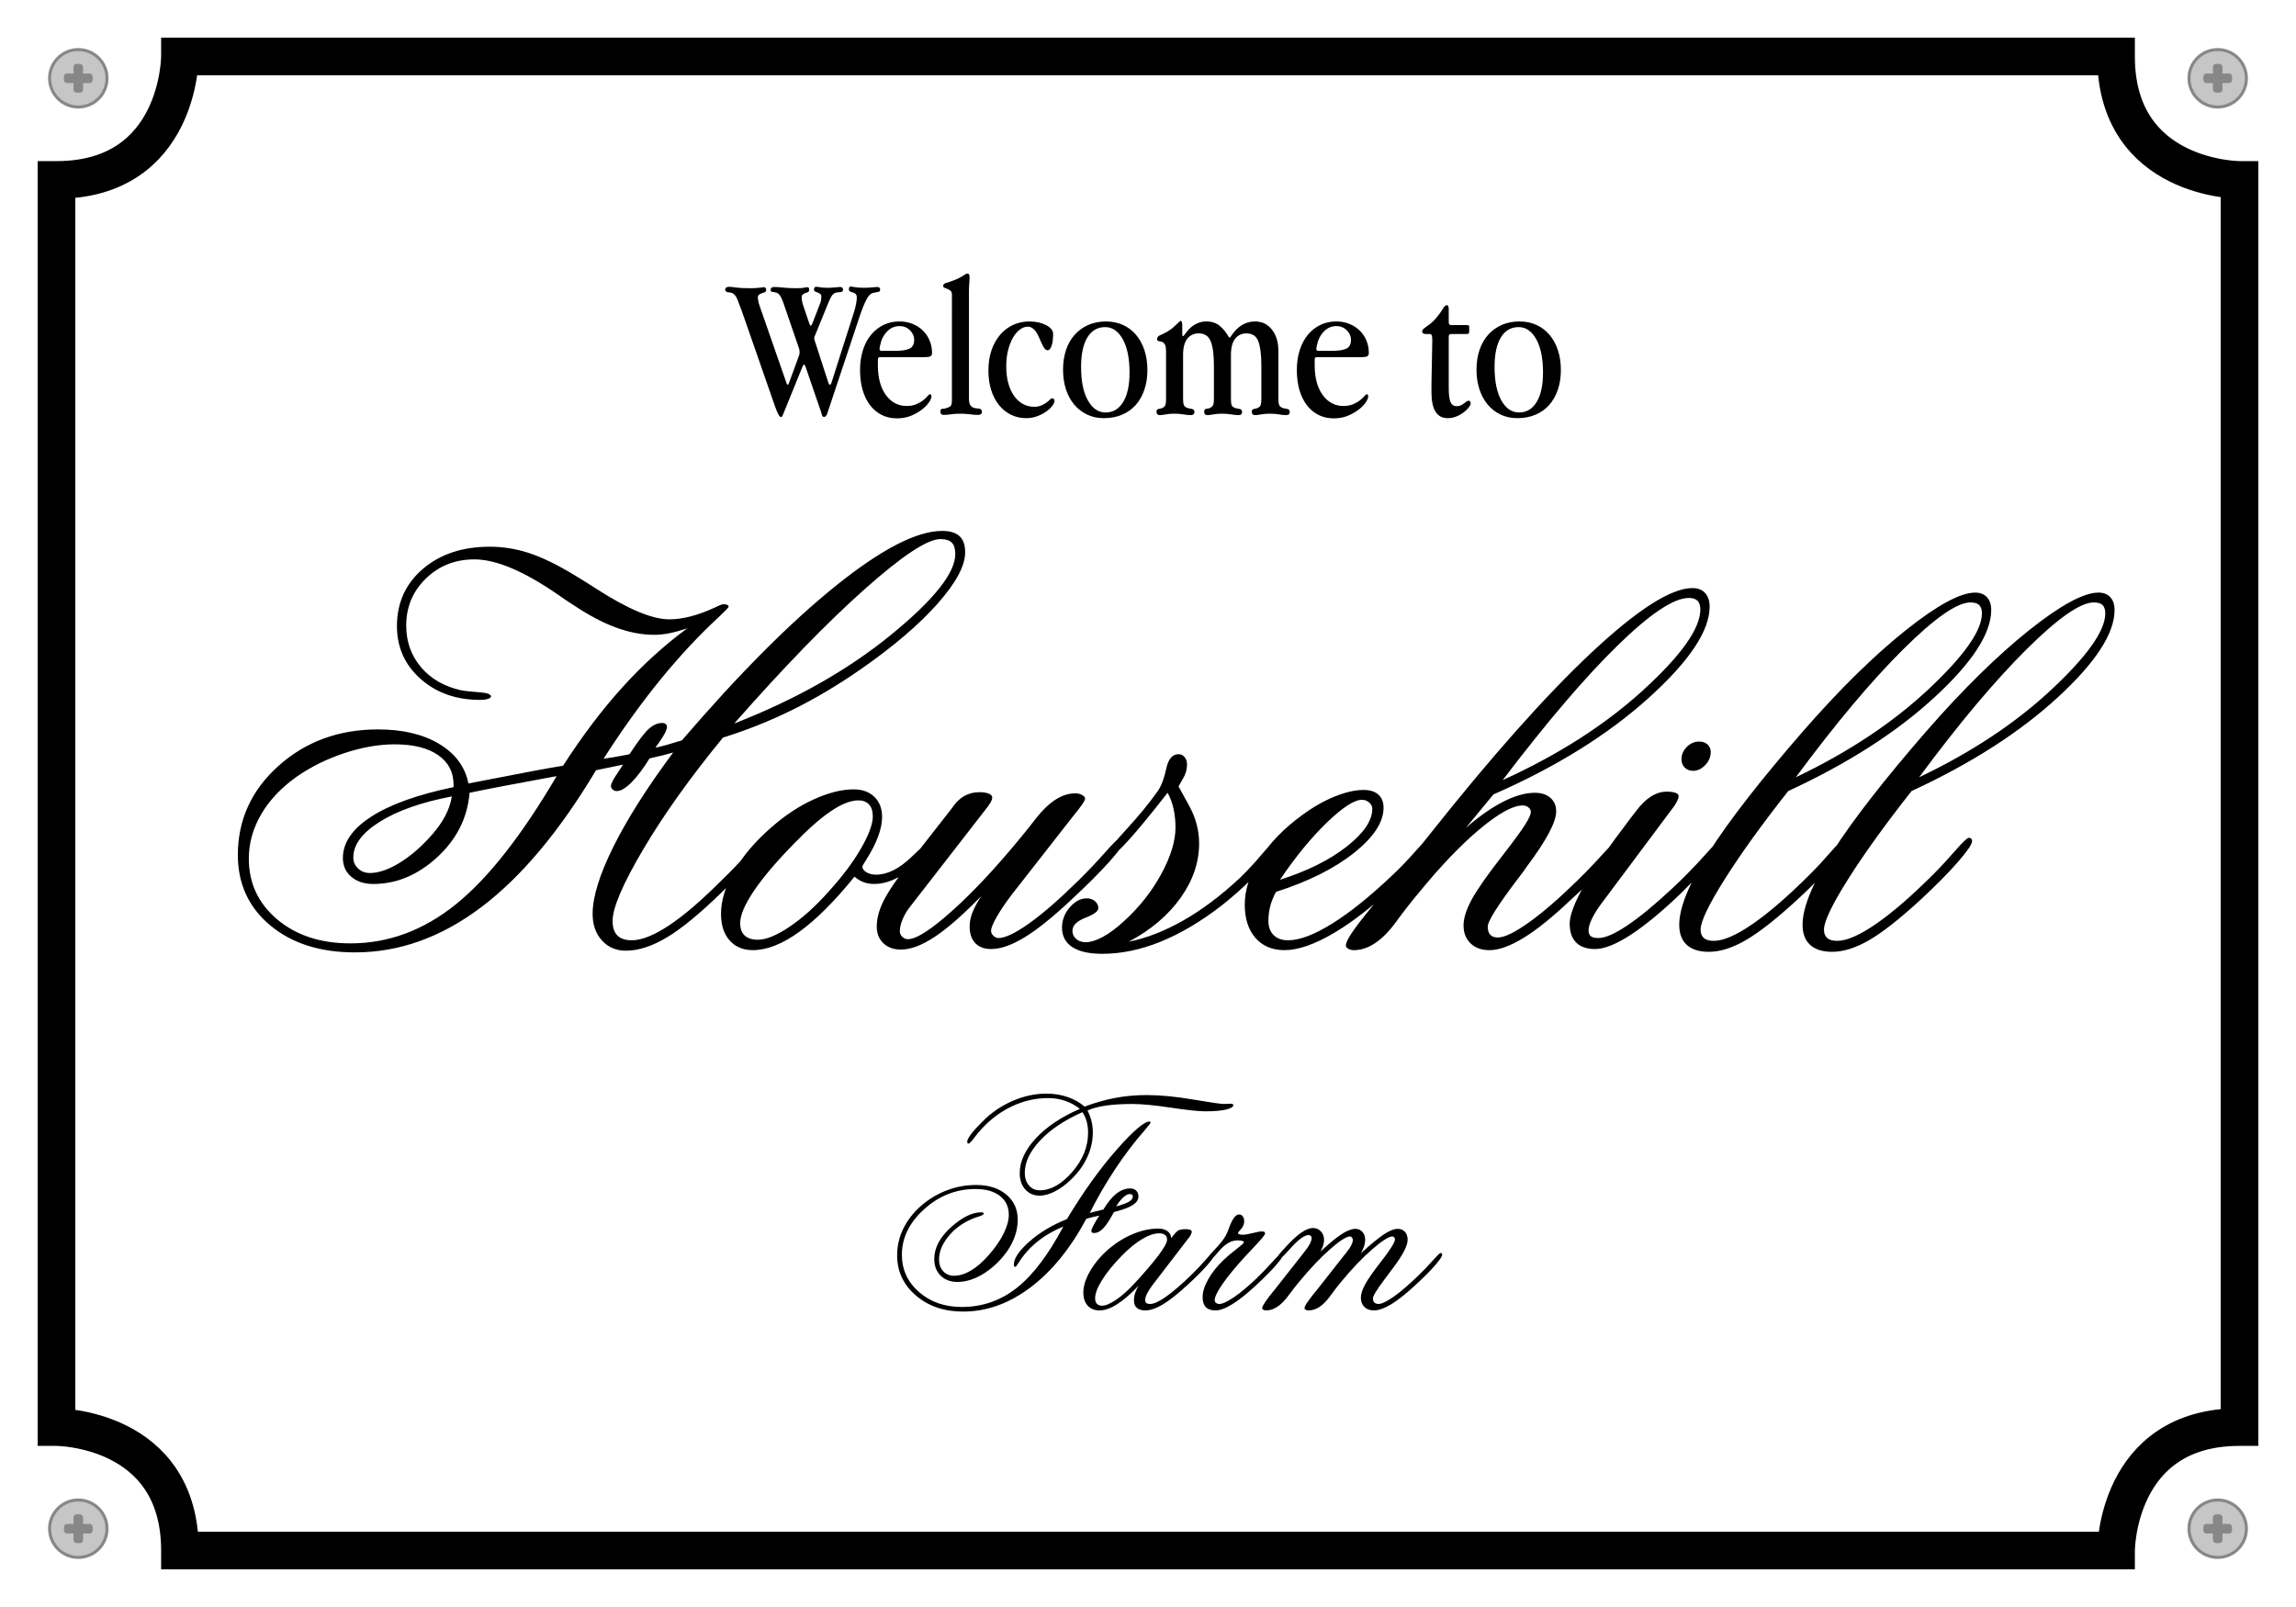
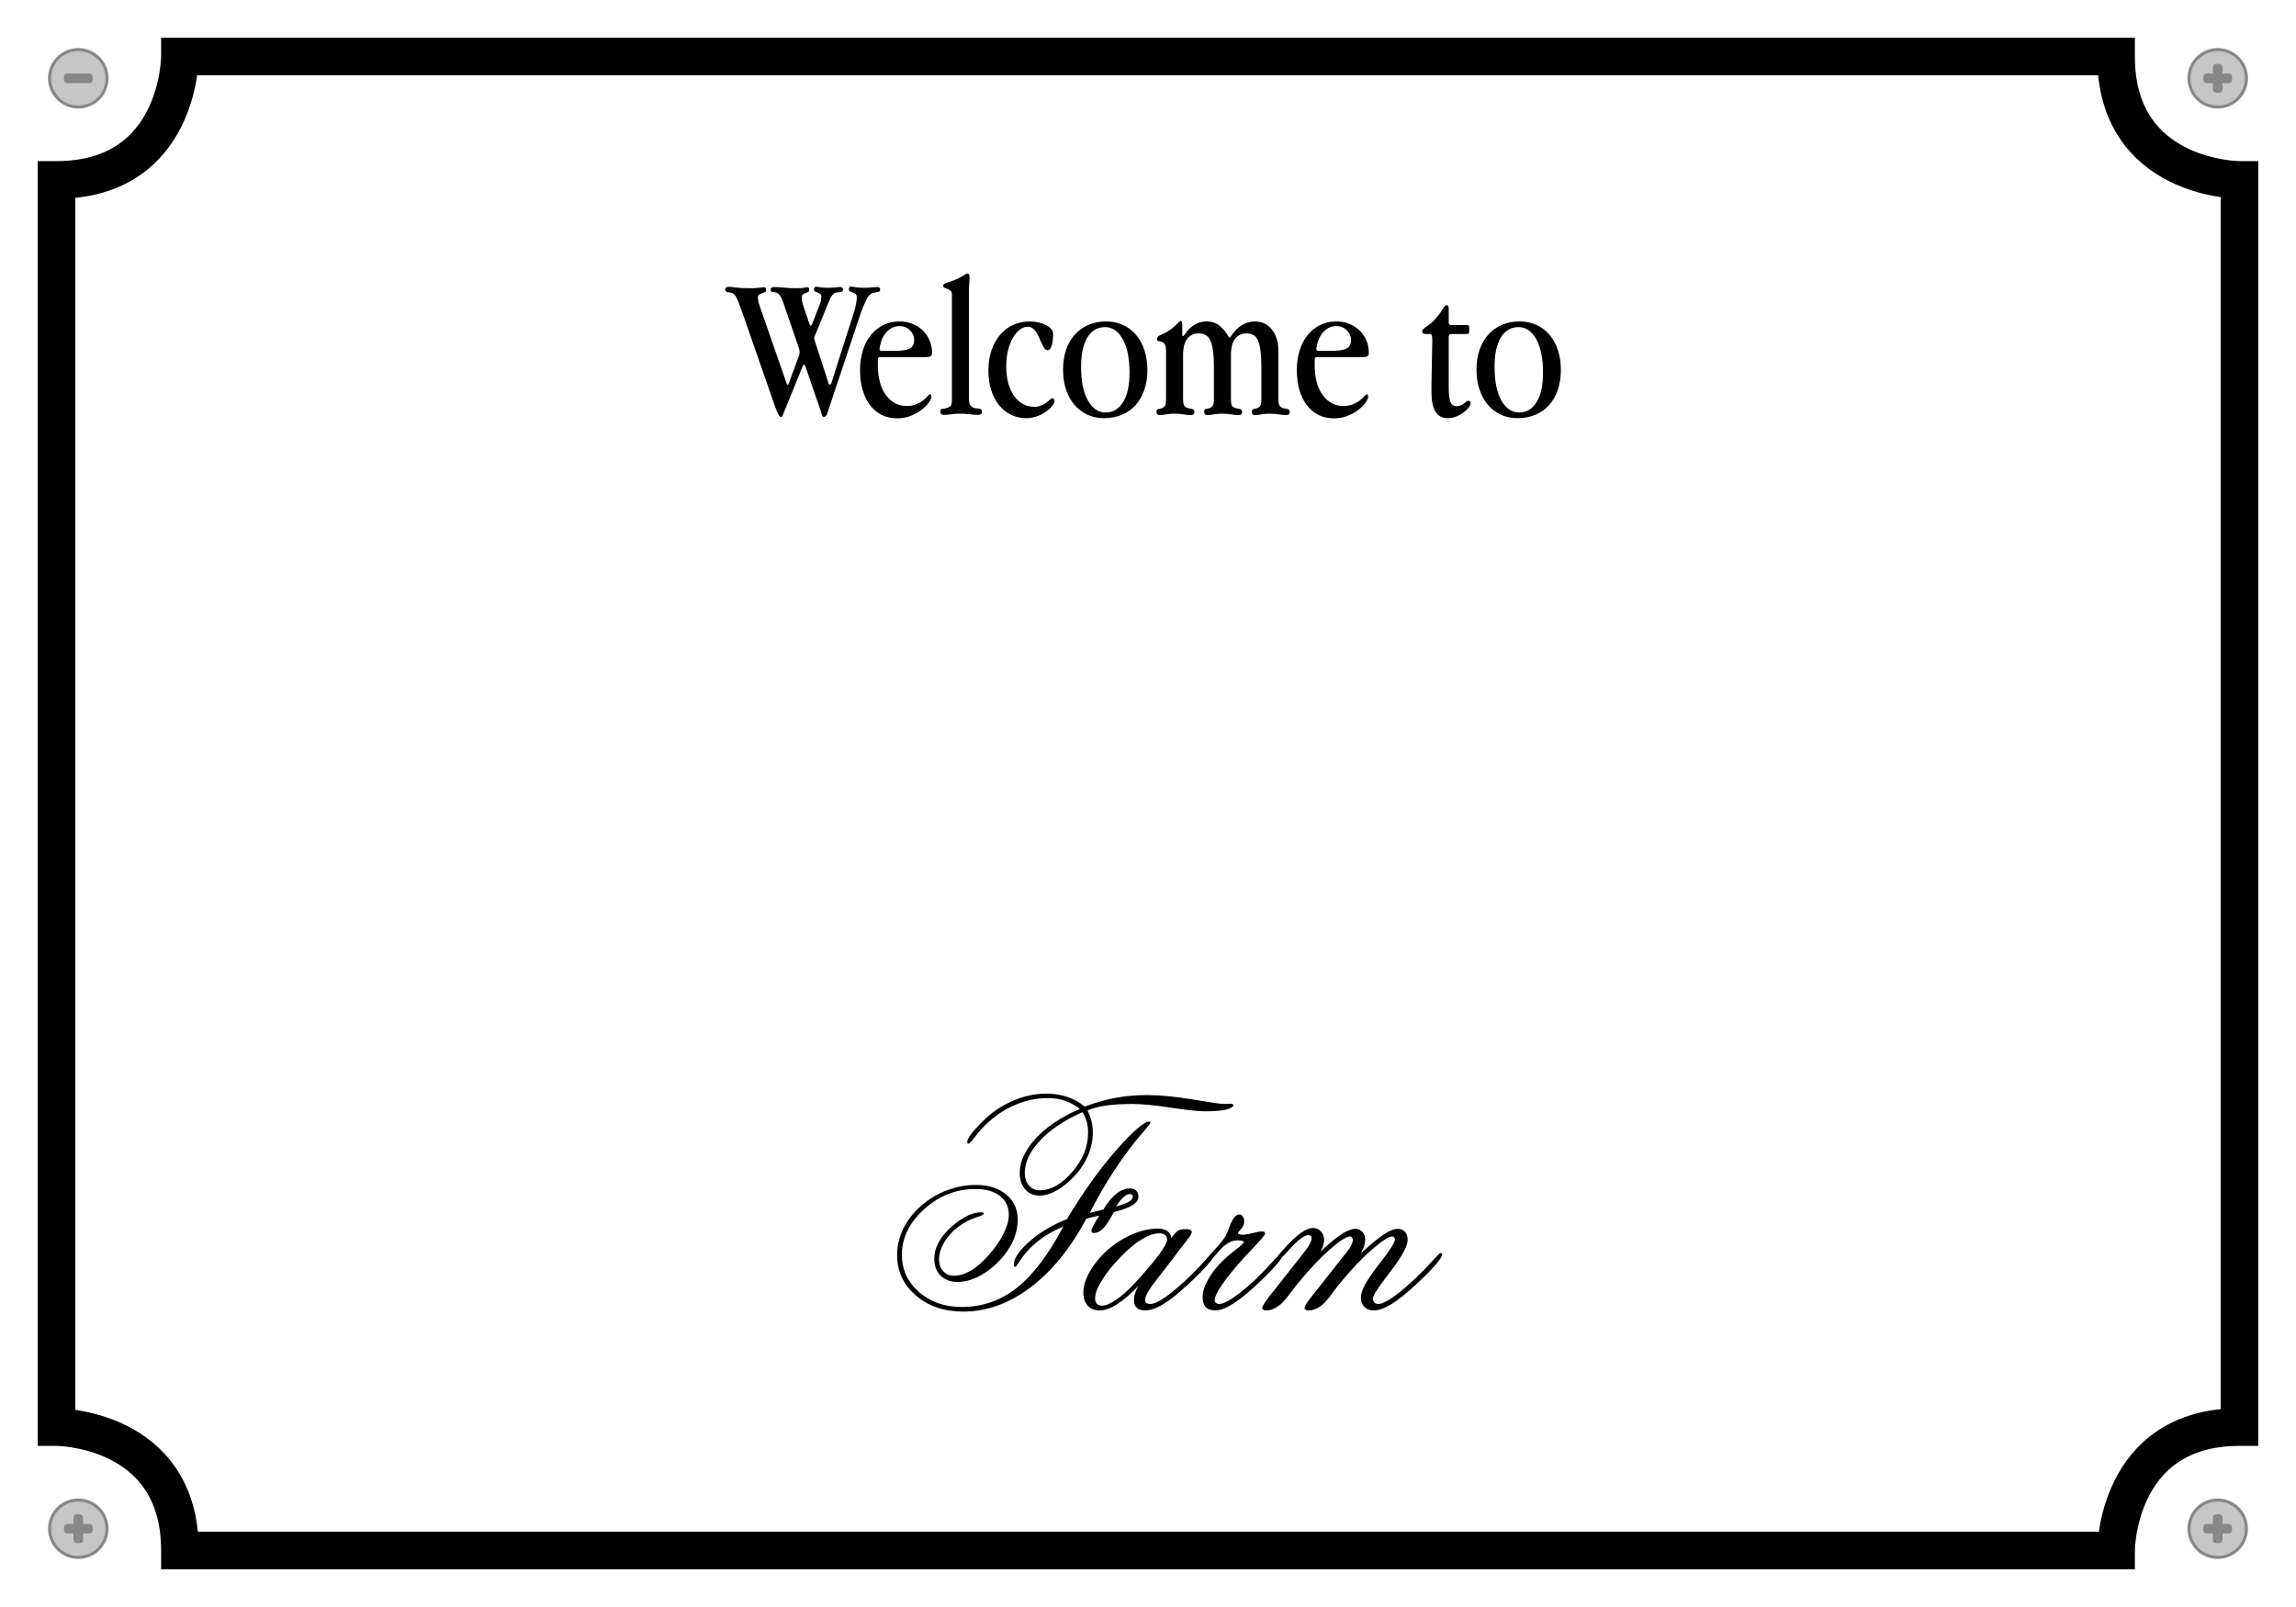
<svg xmlns="http://www.w3.org/2000/svg" xml:space="preserve" width="755.906" viewBox="0 0 755.906 529.134">
  <rect x="0" y="0" width="755.906" height="529.134" fill="#333333" stroke="none" />
  <title>Plastic Signs Engraving, Square White Engraved Plastic. Fixing Method: Screw</title>
  <path d="M-377.953 264.567v-529.134h755.906v529.134z" class="shadowbase preview" style="stroke:#fff;stroke-opacity:0;stroke-width:1;stroke-dasharray:none;stroke-linecap:butt;stroke-dashoffset:0;stroke-linejoin:miter;stroke-miterlimit:4;fill:#fff;fill-rule:nonzero;opacity:1" transform="translate(377.953 264.567)" />
  <g clip-path="url(#a)">
    <g transform="translate(377.953 264.567)">
      <clipPath id="a">
-         <path stroke-linecap="round" d="M0 529.134V0h755.906v529.134z" />
+         <path stroke-linecap="round" d="M0 529.134h755.906v529.134z" />
      </clipPath>
      <path d="M-377.953 264.567v-529.134h755.906v529.134z" class="base" style="stroke:#fff;stroke-width:0;stroke-dasharray:none;stroke-linecap:butt;stroke-dashoffset:0;stroke-linejoin:miter;stroke-miterlimit:4;fill:#fff;fill-rule:nonzero;opacity:1" />
    </g>
  </g>
  <g clip-path="url(#b)">
    <g transform="translate(351.637 252.286)">
      <clipPath id="b">
-         <path stroke-linecap="round" d="M0 529.134V0h755.906v529.134z" />
-       </clipPath>
-       <path d="M-113.61-9.42q-16.13 19.65-26.23 36.75-10.11 17.11-10.11 23.6 0 3.24 1.58 4.82 1.58 1.57 4.73 1.57 4.82 0 12.14-4.82 7.33-4.82 17.24-14.74 4.36-4.17 8.81-9.17 4.45-5.01 5.1-5.01.56 0 .83.28.28.28.28.83 0 1.3-3.33 5.1-3.34 3.8-11.69 11.96-10.47 10.2-17.79 14.6-7.33 4.4-13.54 4.4-4.82 0-7.88-3.38t-3.06-8.76q0-8.34 6.82-22.06 6.81-13.72 19.7-31.06-1.58.46-3.43.93-1.86.46-4.36 1.02-3.06 5-5.93 7.88-2.88 2.87-4.82 2.87-.84 0-1.4-.51-.55-.51-.55-1.16 0-1.11 2.22-4.35 1.12-1.67 1.76-2.69-2.13.46-5.09 1.06-2.97.61-3.8.79-17.99 30.13-37.73 45.05-19.75 14.93-41.63 14.93-17.24 0-27.9-8.9t-10.66-23.18q0-17.33 13.39-29.34 13.4-12 32.77-12 12.15 0 20.12 4.77 7.97 4.78 9.64 13.03l5.75-1.11q18.35-3.62 25.4-4.73 9.55-14.83 19.61-25.91 10.05-11.08 21.27-19.33-3.34 1.11-5.93 1.62-2.6.51-4.92.51-6.11 0-12.65-2.41-6.53-2.41-14.14-7.51-1.66-1.02-4.82-3.24-16.87-11.68-27.62-11.68-9.46 0-15.95 6.3t-6.49 15.48q0 7.97 4.87 13.72t13.21 7.6q1.95.37 5.89.65t3.94 1.39q0 .47-.98.79-.97.33-2.64.33-11.77 0-19.56-6.91-7.78-6.91-7.78-17.38 0-11.5 8.52-18.82 8.53-7.32 22.07-7.32 6.49 0 12.88 2.08 6.4 2.09 14.83 7.19 2.51 1.48 7.14 4.45 15.76 10.19 24.2 10.19 6.58 0 14.83-3.8 2.41-1.2 3.06-1.2.93.09 1.3.28.37.18.37.55t-2.97 3.15q-20.02 18.45-38.19 46.91 1.11-.19 3.06-.46 3.8-.65 5.47-1.02 4.17-6.4 6.35-8.35 2.18-1.94 4.4-1.94.74 0 1.16.37t.42.83q0 1.49-2.32 4.82-.93 1.3-1.48 2.13 3.05-.64 8.34-2.31l.37-.1q28.09-32.72 50.61-50.84Q-54-77.47-41.48-77.47q3.89 0 5.74 1.72 1.86 1.71 1.86 5.33 0 6.67-9.13 16.96t-25.08 21.42Q-79.4-24.16-90.66-18.6q-11.27 5.56-22.95 9.18m-54.78 12.7-1.58.28q-18.72 3.43-27.07 5.19-1.02 12.33-10.61 21.18-9.6 8.85-21.09 8.85-4.45 0-7.23-2.36-2.78-2.37-2.78-6.17 0-7.6 9.31-13.62 9.32-6.03 27.12-9.74v-.83q0-6.21-5.1-9.73-5.1-3.53-14.28-3.53-7.78 0-16.5 2.88-8.71 2.87-15.76 7.78-7.69 5.47-11.72 12.43-4.04 6.95-4.04 14.55 0 12.14 9.37 20.02 9.36 7.88 24.1 7.88 18.72 0 34.67-12.84 15.94-12.84 33.19-42.22m-34.49 6.67q-15.02 2.88-23.73 8.35-8.71 5.46-8.71 11.77 0 2.13 1.57 3.61 1.58 1.49 3.9 1.49 4.07 0 9.22-3.02 5.14-3.01 10.15-8.39 3.43-3.7 5.24-7.04t2.36-6.77m92.98-24.01q30.22-11.77 51.5-29.11 21.27-17.33 21.27-26.69 0-2.6-1.16-3.76-1.15-1.16-3.75-1.16-6.4 0-24.94 16.5t-42.92 44.22m40.88 25.31q-3.8 0-9.08 3.57-5.29 3.57-12.42 10.98-8.44 8.63-12.94 15.3-4.49 6.67-4.49 10.57 0 2.69 1.48 4.08 1.49 1.39 4.36 1.39 4.08 0 10.47-4.31 6.4-4.31 12.89-11.64 6.67-7.32 10.57-14.09 3.89-6.77 3.89-10.57 0-2.59-1.25-3.94-1.25-1.34-3.48-1.34m-1.29 25.12q-9.74 12.05-18.13 18.13-8.39 6.07-15.34 6.07-4.82 0-7.65-3.2t-2.83-8.76q0-6.68 4.41-14.23 4.4-7.56 12.37-14.42 6.68-5.84 13.86-9.08 7.19-3.25 13.03-3.25 4.26 0 6.81 2.46t2.55 6.63q0 5.84-5.28 14.18-1.21 1.86-1.21 2.14 0 1.11 1.35 1.9 1.34.78 3.19.78 5.57 0 11.68-5.88 6.12-5.89 6.77-5.89.28 0 .42.19.14.18.14.55 0 3.06-6.82 8.58-6.81 5.51-12.74 5.51-2.04 0-3.62-.6-1.57-.6-2.96-1.81m41.71 6.4q-8.81 9.08-15.2 13.35-6.4 4.26-11.22 4.26-3.61 0-5.79-2.08-2.18-2.09-2.18-5.52 0-3.89 2.22-8.39 2.23-4.49 8.81-13.02l13.63-17.43q.28-.37.74-1.02 3.24-4.36 8.44-4.36 1.85 0 3.01.47 1.16.46 1.16 1.29 0 .65-.51 1.58t-2 2.78L-51.96 46.2q-1.58 1.95-2.5 4.17-.93 2.23-.93 3.99 0 1.02.79 1.8.79.79 1.9.79 4.17 0 14.78-9.55 10.62-9.54 23.32-25.12 1.67-2.04 4.17-5.28 6.4-8.07 12.79-8.07 1.3 0 2.28.56.97.56.97 1.2 0 .47-.97 1.9-.98 1.44-3.48 4.5l-19.93 25.49q-2.88 3.8-4.73 7.05-1.85 3.24-1.85 4.54 0 .93.78 1.67.79.74 1.63.74 3.33 0 10.05-4.77 6.73-4.78 16.18-14.05 4.36-4.26 8.76-9.22t5.05-4.96.93.28.28.83q0 1.49-4.68 6.72Q8.95 36.65.97 44.07q-8.99 8.43-15.29 12.28-6.31 3.85-11.03 3.85-3.34 0-5.2-1.95-1.85-1.95-1.85-5.47 0-2.13.84-4.4.83-2.27 2.96-5.61m48.58 15.02q8.53-1.67 17.8-6.91t18.54-13.86q3.8-3.61 7.92-8.53 4.13-4.91 5.15-4.91.55 0 .74.18.18.19.18.75 0 1.85-5.97 8.53-5.98 6.67-13.96 12.97-10.1 7.79-19.93 11.78-9.82 3.98-19.19 3.98-6.49 0-9.87-2.22-3.38-2.23-3.38-6.4 0-3.71 2.55-6.67 2.55-2.97 5.6-2.97 1.58 0 2.69.93 1.12.92 1.12 2.32 0 1.48-4.27 3.15-4.26 1.67-4.26 4.26 0 1.58 1.16 2.64 1.15 1.07 3.01 1.16 2.59 0 5.84-1.76 3.24-1.76 6.86-5.1 7.6-6.86 12.33-15.53 4.73-8.66 4.73-15.43 0-3.24-.65-6.17-.65-2.92-1.95-5.23-8.25 10.57-12.93 15.71-4.68 5.15-5.89 5.15-.37 0-.55-.24-.19-.23-.19-.88 0-1.2 6.07-7.78 6.07-6.59 10.25-12.52 1.76-2.5 2.78-7.32t4.08-4.82q1.2 0 1.99.97t.79 2.46q0 2.41-1.39 4.72-1.39 2.32-1.39 2.51l3.38 6.12q3.38 6.11 3.38 12.6 0 9.37-6.16 17.99-6.17 8.62-17.01 14.37m48.48-16.41q-1.39 2.59-1.95 4.91-.55 2.32-.55 4.64 0 2.96 1.71 4.68 1.72 1.71 4.78 1.71 5.65 0 14.46-5.47 8.8-5.47 19.65-15.76 3.89-3.61 8.11-8.43t5.61-4.82q.37 0 .56.23.18.23.18.88 0 .93-3.43 4.91-3.43 3.99-9.08 9.55Q97.38 49.07 87.7 54.82q-9.69 5.75-16.46 5.75-6.02 0-9.55-4.03-3.52-4.04-3.52-10.99 0-7.32 4.96-15.11t13.86-14.28q5.38-3.98 10.75-6.16 5.38-2.18 9.55-2.18 3.15 0 4.87 1.53 1.71 1.53 1.71 4.31 0 7.14-9.73 14.88T68.46 41.38m1.3-3.99Q83.2 33.13 91.68 26.5t8.48-12.47q0-1.2-1.02-2.08-1.02-.89-2.41-.89-3.7 0-11.4 7.37-7.69 7.37-15.57 18.96m73.33-32.81q27.53-12.52 46.3-29.67t18.77-26.51q0-1.95-.92-2.88-.93-.92-2.88-.92-7.41 0-23.45 15.66-16.04 15.67-37.82 44.32m-43.3 41.99 18.82-23.55q31.06-39.21 53.72-60.44Q195-58.65 205.57-58.65q2.68 0 4.17 1.63 1.48 1.62 1.48 4.49 0 11.96-20.16 30.13T140.03 9.3l-9.09 11.03q6.49-5.65 12.28-8.62 5.8-2.96 10.43-2.96 3.25 0 5.15 1.67 1.9 1.66 1.9 4.45 0 5.28-9.73 18.26l-1.02 1.48-2.04 2.69q-9.74 12.88-9.74 15.48 0 1.85.84 2.74.83.88 2.5.88 3.24 0 10.15-4.92 6.91-4.91 16.08-13.9 4.18-4.08 8.67-9.04 4.5-4.96 5.24-4.96.56 0 .83.28.28.28.28.83 0 1.49-4.77 6.91-4.78 5.42-12.56 12.47-8.9 8.43-15.48 12.47-6.59 4.03-11.22 4.03-3.9 0-6.21-2.23-2.32-2.22-2.32-5.93 0-3.62 2.78-8.67t10.48-14.88q5.09-6.58 7-9.59 1.9-3.01 1.9-4.22 0-.83-.79-1.48t-1.9-.65q-4.82 0-14.14 7.79-9.32 7.78-20.35 21.32-3.15 3.71-7.23 9.27-6.77 9.27-13.9 9.27-1.02 0-1.81-.47-.79-.46-.79-1.02 0-1.2 1.85-4.03 1.86-2.83 6.49-8.48M205.75 1.52q-1.67 0-2.73-1.07-1.07-1.07-1.07-2.73 0-2.32 1.76-4.08t4.08-1.76q1.67 0 2.74.97 1.06.97 1.06 2.46 0 2.41-1.81 4.31-1.8 1.9-4.03 1.9m-6.86 12.51L175.9 44.81q-2.13 2.78-3.34 5.24-1.2 2.45-1.2 3.94 0 1.39.74 1.99t2.5.6q3.34 0 9.55-4.17t14.93-12.33q5.37-5.01 10.52-10.75 5.14-5.75 5.79-5.75.56 0 .88.28.33.28.33.83 0 1.3-3.8 5.66-3.8 4.35-11.22 11.68-9.27 8.9-16.41 13.53-7.14 4.64-11.68 4.64-4.08 0-6.21-2.14-2.13-2.13-2.13-6.21 0-8.52 19.65-34.2l.19-.28q.74-.93 1.94-2.5 4.82-6.49 10.11-6.49 1.85 0 2.92.37 1.06.37 1.06 1.11 0 .65-.6 1.85-.6 1.21-1.53 2.32m38.2-5.84q-13.08 16.59-20.96 29.11-7.88 12.51-7.88 16.5 0 1.85 1.07 2.78t3.29.93q4.73 0 12.84-5.61t18.87-16.36q3.43-3.43 7.13-7.7 3.71-4.26 4.45-4.26.56 0 .84.28t.28.83q0 1.49-4.69 6.86-4.68 5.38-12.37 12.52-10.2 9.36-16.83 13.21-6.62 3.84-12.19 3.84-4.72 0-7.23-2.27-2.5-2.27-2.5-6.63 0-8.62 9.96-24.19 9.97-15.57 30.83-39.58 18.08-20.68 33.7-33.15 15.62-12.46 22.94-12.46 2.5 0 3.89 1.53t1.39 4.21q0 11.59-18.77 28.83-18.77 17.25-48.06 30.78m2.5-4.54q25.86-12.33 43.57-28.88 17.7-16.55 17.7-25.07 0-1.86-.88-2.74t-2.92-.88q-6.58 0-22.25 15.57-15.66 15.58-35.22 42m38.1 4.54q-13.07 16.59-20.95 29.11-7.88 12.51-7.88 16.5 0 1.85 1.06 2.78 1.07.93 3.3.93 4.72 0 12.83-5.61 8.12-5.61 18.87-16.36 3.43-3.43 7.14-7.7 3.71-4.26 4.45-4.26.55 0 .83.28t.28.83q0 1.49-4.68 6.86-4.68 5.38-12.38 12.52-10.19 9.36-16.82 13.21-6.63 3.84-12.19 3.84-4.73 0-7.23-2.27-2.51-2.27-2.51-6.63 0-8.62 9.97-24.19 9.96-15.57 30.82-39.58 18.08-20.68 33.7-33.15 15.62-12.46 22.94-12.46 2.51 0 3.9 1.53t1.39 4.21q0 11.59-18.78 28.83-18.77 17.25-48.06 30.78m2.5-4.54q25.87-12.33 43.57-28.88 17.71-16.55 17.71-25.07 0-1.86-.88-2.74t-2.92-.88q-6.59 0-22.25 15.57-15.67 15.58-35.23 42" class="object text" />
+         </clipPath>
    </g>
  </g>
  <g clip-path="url(#c)">
    <g transform="translate(377.953 400.532)">
      <clipPath id="c">
        <path stroke-linecap="round" d="M0 529.134V0h755.906v529.134z" />
      </clipPath>
      <path d="M-20.3.77q-7.91 14.74-18.45 22.65t-22.1 7.91q-9.42 0-15.58-5.31-6.16-5.3-6.16-13.21 0-4.6 1.99-8.72t5.87-7.58q3.89-3.36 8.53-5.11 4.64-1.76 9.62-1.76 6.16 0 9.92 3.15 3.77 3.15 3.77 8.27 0 4.07-2.06 8.03-2.06 3.95-5.9 7.32-2.89 2.51-5.9 3.83-3.01 1.33-5.94 1.33-3.46 0-5.57-2.06t-2.11-5.52q0-5.45 5.47-10.4 5.48-4.95 9.98-4.95.42 0 .63.1.22.09.22.28 0 .48-1.47.95t-2.51.9q-4.79 2.08-7.77 5.83-2.98 3.74-2.98 7.48 0 2.37 1.37 3.86t3.55 1.49q2.65 0 5.52-1.68t5.76-4.95q3.26-3.65 5.02-7.17 1.75-3.53 1.75-6.28 0-3.93-2.94-6.21-2.93-2.27-8-2.27-9.57 0-16.91 6.63-7.35 6.63-7.35 15.02 0 7.34 5.64 12.27 5.64 4.92 14.07 4.92 10.14 0 18.1-6.27 7.95-6.28 15.34-20.21-9.94 4.12-14.82 12.08-.76 1.19-1 1.19-.28 0-.38-.17-.09-.17-.09-.59 0-2.99 5-7.46Q-34.18 3.9-26.69.87q8.1-13.45 16.32-22.79 8.21-9.33 10.91-9.33.15 0 .22.1.07.09.07.23 0 .34-1.9 2.52Q-11.3-16.7-19.16-1.17q1.94-.47 2.86-.71.93-.23 1.64-.42 2.04-3.46 4.24-5.19t4.57-1.73q1.23 0 1.97.73.73.74.73 1.92 0 1.61-1.87 2.82t-6.18 2.3q-2.09 3.88-3.56 5.4-1.46 1.51-3.03 1.51-.42 0-.64-.16-.21-.17-.21-.55 0-.47.69-1.8.68-1.32 1.92-3.22-1.66.33-2.56.57t-1.71.47m-1.28-35.1q-8.81 3.89-13.9 9.29t-5.09 10.7q0 2.51 1.37 4.13 1.38 1.61 3.55 1.61 5.45 0 10.69-6.02 5.23-6.02 5.23-12.93 0-1.99-.45-3.67t-1.4-3.11m1.66-.56q.9 1.75 1.33 3.55.42 1.8.42 3.69 0 4.12-1.8 8.08t-5.21 7.27q-2.6 2.56-5.37 4-2.77 1.45-5.1 1.45-2.93 0-4.76-2.04-1.82-2.04-1.82-5.35 0-5.78 5.31-11.49 5.3-5.71 14.49-9.69-2.23-1.75-4.85-2.65-2.63-.9-5.62-.9-6.06 0-11.72 2.63t-10.21 7.56q-1.09 1.13-2.46 2.98-1.38 1.85-1.9 1.85-.14 0-.21-.14-.07-.15-.12-.53 0-.8 1.26-2.46 1.25-1.66 3.62-4.02 4.31-4.41 9.92-6.87 5.62-2.47 11.21-2.47 3.74 0 6.96 1.09t5.68 3.18q5.21-1.95 10.16-2.87t10.21-.92q6.78 0 15.37 1.47 8.6 1.46 10.12 1.46.38 0 1.02-.04.64-.05.92-.05.57 0 .88.12.3.12.3.26 0 .99-2.44 1.56t-6.79.57q-3.32 0-11.37-1.21t-12.7-1.21q-5.11 0-8.69.53-3.58.52-6.04 1.61m9.43 31.59q3.08-.85 4.28-1.59Q-5-5.62-5-6.57q0-.42-.23-.59-.24-.17-.81-.21-.9 0-2.11 1.11t-2.34 2.96m-4.6 32.69q1.71 0 4.62-1.97t6.04-5.38q5.16-5.59 7.94-9.3 2.77-3.72 2.77-5.05 0-1.04-.67-1.59-.66-.54-1.99-.54-2.36 0-5.51 1.87t-6.61 5.38q-4.27 4.35-6.59 8.07t-2.32 6.09q0 1.18.59 1.8.6.62 1.73.62m12.03-6.59q-3.97 4.12-7.15 6.14-3.17 2.01-5.73 2.01-2.51 0-3.93-1.59-1.42-1.58-1.42-4.33 0-3.22 2.29-7.15 2.3-3.94 6.23-7.3 3.75-3.13 7.96-4.85Q-.59 4 3.34 4q1.94 0 3.08.85t1.23 2.32q1.56-2.13 2.34-2.56.79-.42 2.49-.42.9 0 1.42.23.52.24.52.62 0 .28-.3.95-.31.66-.79 1.18L1.4 22.71q-1.09 1.47-1.71 2.7-.61 1.23-.61 2.08 0 .71.38 1.02.37.31 1.27.31 1.85 0 5.31-2.47 3.46-2.46 8.48-7.34 2.08-2.03 4.24-4.5 2.15-2.46 2.53-2.46.29 0 .43.14t.14.43q0 .76-2.44 3.53t-6.37 6.37q-4.88 4.5-8.17 6.46-3.29 1.97-5.8 1.97-1.76 0-2.73-.83t-.97-2.34q0-1.38.4-2.61.41-1.23 1.16-2.37M31.19 6.03q1.14 0 3.27-.54 2.13-.55 2.94-.55.71 0 .92.15.22.14.22.56 0 .57-3.27 4.03-2.18 2.27-3.6 3.84-4.6 5.07-7.16 8.76-2.55 3.7-2.55 5.31 0 .52.42.87.43.36 1.14.36 1.51 0 4.76-2.21 3.24-2.2 7.37-6.13 2.6-2.51 5.28-5.47 2.67-2.96 3.05-2.96.24 0 .36.12t.12.45q0 .76-2.37 3.48t-6.35 6.42q-4.45 4.17-7.86 6.3t-5.64 2.13q-2.13 0-3.2-1.09-1.06-1.09-1.06-3.27 0-2.6 1.8-5.83 1.8-3.22 4.97-6.3 1.94-1.84 4.38-3.71t2.44-2.21q0-.33-.52-.49-.52-.17-1.61-.17-3.08 0-6.06 3.53-2.99 3.53-3.65 3.53-.24 0-.31-.14-.07-.15-.07-.52 0-.67 2.61-3.37 2.6-2.7 3.69-4.69.43-.76 1.09-2.6Q28.3-.65 30.01-.65q.71 0 1.18.62.48.62.48 1.61 0 1.42-1.02 2.56t-1.02 1.23q0 .33.38.5.38.16 1.18.16M41.95 23.8l9.47-12.04q1.18-1.42 1.82-2.65t.64-2.03q0-.38-.31-.67-.3-.28-.68-.28-2.04 0-5.92 4.31-3.89 4.31-4.46 4.31-.14 0-.26-.14-.11-.15-.11-.33 0-.43.8-1.5.81-1.06 2.7-3.05 2.75-2.99 4.9-4.45 2.16-1.47 3.82-1.47 1.51 0 2.55 1.11 1.05 1.11 1.05 2.87 0 .85-.31 1.8-.31.94-.88 1.99 4.36-4.08 7.01-5.78 2.66-1.71 4.46-1.71 1.46 0 2.36 1 .9.99.9 2.6 0 1-.35 2.11-.36 1.11-1.07 2.34 4.93-4.5 7.63-6.27 2.7-1.78 4.5-1.78 1.47 0 2.37.97t.9 2.63q0 2.94-4.88 9.38l-.43.57q-.9 1.28-2.46 3.31-3.65 4.84-3.65 6.02 0 .9.45 1.37.45.48 1.4.48 1.61 0 5.14-2.51t8.22-7.11q2.22-2.13 4.45-4.64t2.56-2.51q.28 0 .42.14.15.14.15.43 0 .8-2.42 3.57-2.41 2.77-6.3 6.33-4.64 4.31-8 6.37-3.37 2.06-5.78 2.06-1.95 0-3.11-1.14-1.16-1.13-1.16-3.03 0-1.8 1.38-4.36 1.37-2.56 5.21-7.48 2.18-2.75 3.41-4.71 1.23-1.97 1.23-2.63 0-.43-.26-.71-.26-.29-.59-.29-1.76 0-6.61 4.19-4.86 4.2-10.21 10.69-1.61 1.89-3.69 4.78-3.41 4.69-7.06 4.69-.62 0-.97-.19-.36-.19-.41-.57 0-.52 1-1.99.99-1.47 3.41-4.4l9.47-12.04q1.05-1.27 1.54-2.29.5-1.02.5-1.68 0-.48-.28-.83-.29-.36-.67-.36-1.75 0-6.53 4.19-4.79 4.2-10.14 10.69-1.56 1.84-3.65 4.68-3.55 4.79-7.25 4.79-.61 0-.97-.21-.35-.22-.35-.55 0-.52.97-1.99t3.39-4.4" class="object text" />
    </g>
  </g>
  <g clip-path="url(#d)">
    <g transform="translate(377.953 115.444)">
      <clipPath id="d">
        <path stroke-linecap="round" d="M0 529.134V0h755.906v529.134z" />
      </clipPath>
      <path d="m-105.55 20.57 10.82-32.44q.86-2.54 1.63-4.14.77-1.61 1.3-2.14.6-.67 1.24-.83.63-.17 1.17-.24.53-.06.86-.2.34-.13.34-.73 0-.8-1.07-.8-.4 0-1.47.13t-2.87.13q-1.87 0-2.9-.2-1.04-.2-1.37-.2-.6 0-.6.87 0 .6.4.77t.9.3.9.47q.4.33.4 1.33 0 .54-.2 1.74t-.6 2.53l-7.54 23.64q-.21.67-.54.67-.27 0-.47-.61l-4.54-14.02q-.13-.4-.13-.66 0-.34.13-.64.14-.3.27-.63l4.14-10.15q.53-1.33 1.03-2.24.51-.9 1.24-1.23.4-.2.87-.23.47-.04.87-.07t.66-.2q.27-.17.27-.7 0-.8-1.07-.8-.47 0-1.47.13t-2.6.13q-1.47 0-2.37-.16-.9-.17-1.3-.17-.74 0-.74.87 0 .53.37.7t.84.33q.46.17.83.44.37.26.37.86 0 .54-.07 1.07-.07.54-.2.87l-2.6 6.74q-.4.94-.6.94-.27 0-.54-.87l-1.8-5.34q-.34-.94-.5-1.7-.17-.77-.17-1.31 0-.8.4-1.1t.84-.43q.43-.13.83-.3t.4-.84q0-.8-.6-.8-.27 0-1.07.17t-2.33.17q-2.67 0-4.48-.2-1.8-.2-2.93-.2-1.27 0-1.27.86 0 .74.6.77.6.04 1.33.24 1.27.4 2.21 3.2l5.2 15.15q.2.54.2 1.34 0 .47-.26 1.2l-3.21 8.75q-.2.67-.47.67-.2 0-.4-.61l-8.74-25.1q-.4-1.13-.54-1.93-.13-.81-.13-.94 0-.8.43-1.1.44-.3.94-.47.5-.16.93-.33.44-.17.44-.77 0-.87-.8-.87-.2 0-1.34.17-1.13.17-3.27.17-3 0-4.61-.24-1.6-.23-2.07-.23-1.4 0-1.4.93 0 .4.27.6.27.21.63.27.37.07.8.1.44.04.77.24.94.53 1.54 2t1.47 3.87l10.88 31.25q1.27 3.6 1.93 3.6.41 0 .54-.3t.4-.97l6.21-15.29q.33-.66.47-.66.33 0 .53.66l4.61 13.42q.53 1.4.73 2.27t.73.87q.74 0 1.14-1.27M-83.25.08h-4.34q-.8 0-.8-.6v-.14l.2-1.07q.53-2.73 2.27-4.54 1.73-1.8 4.07-1.8 2.14 0 3.51 1.4 1.36 1.41 1.36 3.07 0 2.21-1.5 2.94-1.5.74-4.77.74m-4.88 2.07h14.76q1.2 0 1.73-.27.54-.27.54-1.14 0-2.13-.77-4t-2.17-3.27q-1.4-1.41-3.4-2.24-2.01-.83-4.41-.83-2.8 0-5.17 1.13-2.37 1.14-4.11 3.21-1.74 2.06-2.7 5.04-.97 2.97-.97 6.64t.87 6.61q.86 2.94 2.47 5 1.6 2.07 3.84 3.18 2.23 1.1 4.97 1.1 2.6 0 4.67-.87t3.57-2.04q1.51-1.16 2.31-2.37.8-1.2.8-1.93 0-.74-.54-.74-.2 0-.7.6t-1.4 1.34q-.9.73-2.27 1.33-1.37.61-3.24.61-4.2 0-6.84-3.61-2.64-3.6-2.64-9.81V3.21q0-.66.14-.86.13-.2.66-.2m29.18 13.75v-35.45q0-1.4.1-2.54.1-1.13.1-2 0-.6-.13-.94-.14-.33-.67-.33-.34 0-1.44.77t-3.43 1.63q-1.21.47-2.11.7-.9.24-.9.97 0 .4.43.6.44.2 1.01.4.56.2 1 .6.43.41.43 1.27V16.3q0 1-.2 1.57t-1.13.9q-1.07.4-1.81.4-.66 0-.66.93 0 1.07 1.2 1.07.93 0 2.3-.2t3.11-.2q1.66 0 3.13.2t2.61.2q1.33 0 1.33-.93 0-.6-.26-.84-.27-.23-.71-.3-.43-.06-.96-.1-.54-.03-1.07-.3-1.27-.6-1.27-2.8m19.96-25.5q-2.94 0-5.41 1.13-2.47 1.14-4.27 3.24t-2.84 5.07q-1.03 2.97-1.03 6.71 0 3.61.93 6.51.94 2.91 2.61 4.94 1.67 2.04 3.94 3.14t4.94 1.1q2 0 3.73-.67 1.74-.66 2.98-1.57 1.23-.9 1.93-1.86.7-.97.7-1.57 0-.87-.87-.87-.2 0-.63.43-.43.44-1.13.97-.71.53-1.74.97-1.03.43-2.3.43-2.01 0-3.68-.9-1.66-.9-2.9-2.6-1.23-1.71-1.94-4.18-.7-2.47-.7-5.6 0-3.07.64-5.48.63-2.4 1.63-4.1 1-1.71 2.27-2.61t2.47-.9q.94 0 1.57.44.64.43 1.17 1.16.53.74 1 1.84t1.07 2.37q.87 1.94 1.8 1.94.8 0 1.3-1.44.51-1.43.51-3.97 0-.87-.64-1.6-.63-.74-1.67-1.27-1.03-.54-2.43-.87-1.41-.33-3.01-.33m11.02 15.88q0 3.54.96 6.48.97 2.94 2.74 5.04t4.24 3.27 5.48 1.17q3.33 0 6-1.13 2.67-1.14 4.51-3.21t2.84-5.01q1-2.93 1-6.47 0-3.61-.97-6.54-.97-2.94-2.74-5.04-1.76-2.11-4.3-3.28-2.54-1.16-5.61-1.16-3.2 0-5.81 1.13-2.6 1.14-4.47 3.21-1.87 2.06-2.87 5t-1 6.54m13.88-14.02q3.54 0 5.78 3.98Q-6.08.21-6.08 7.29q0 6.21-2.1 9.64-2.1 3.44-5.77 3.44-3.61 0-5.84-3.97-2.24-3.97-2.24-11.05 0-6.28 2.07-9.68 2.07-3.41 5.87-3.41M11.28-5.6v-2.8q0-.6-.13-1t-.33-.4-.54.3q-.33.3-.83.8T8.18-7.53q-.77.66-1.9 1.33-1.34.73-2.31 1.14Q3-4.66 3-3.8q0 .6.47.67t1 .2q.54.14 1 .77.47.63.47 2.37v15.76q0 1.26-.2 1.9-.2.63-.93.97-.4.2-.77.26-.37.07-.64.14-.26.06-.43.23t-.17.63q0 1.14 1.07 1.14.74 0 1.94-.23 1.2-.24 2.94-.24 1.66 0 3 .24 1.34.23 2.34.23 1.2 0 1.2-1.07 0-.47-.24-.67-.23-.2-.6-.3-.36-.1-.86-.16-.5-.07-1.04-.34-.6-.33-.8-.93t-.2-1.8V1.41q0-3.6 1.4-5.34t3.74-1.74q2.94 0 3.97 2.64Q21.7-.39 21.7 4.82v11.15q0 1.33-.24 1.9-.23.57-.96.97-.4.2-.74.23-.33.03-.63.1t-.47.27-.17.66q0 1.14 1.07 1.14.74 0 1.94-.23 1.2-.24 2.93-.24 1.61 0 2.98.24 1.36.23 2.37.23 1.2 0 1.2-1.07 0-.47-.24-.67-.23-.2-.6-.3-.36-.1-.87-.16-.5-.07-1.03-.34-.6-.33-.77-.93-.16-.6-.16-1.8V1.41q0-3.6 1.4-5.34t3.67-1.74q3 0 3.97 2.68.97 2.67.97 7.81v11.15q0 1.26-.2 1.9-.2.63-.94.97-.4.2-.76.26-.37.07-.64.14-.26.06-.43.23t-.17.63q0 1.14 1.07 1.14.73 0 1.94-.23 1.2-.24 2.93-.24 1.67 0 3.01.24 1.33.23 2.33.23 1.21 0 1.21-1.07 0-.47-.24-.67-.23-.2-.6-.3t-.87-.16q-.5-.07-1.03-.34-.6-.33-.8-.93t-.2-1.8V.21q0-4.47-2.14-7.14T35.25-9.6q-4.94 0-8.21 5.27h-.34q-1.33-2.34-3.07-3.81Q21.9-9.6 19.16-9.6q-1.87 0-3.57.93T12.62-6l-.67.87q-.33.4-.47.4-.2 0-.2-.87M60.55.08h-4.34q-.8 0-.8-.6v-.14l.2-1.07q.54-2.73 2.27-4.54 1.74-1.8 4.07-1.8 2.14 0 3.51 1.4 1.37 1.41 1.37 3.07 0 2.21-1.5 2.94-1.51.74-4.78.74m-4.87 2.07h14.75q1.21 0 1.74-.27T72.7.74q0-2.13-.76-4-.77-1.87-2.17-3.27-1.41-1.41-3.41-2.24t-4.41-.83q-2.8 0-5.17 1.13-2.37 1.14-4.11 3.21-1.73 2.06-2.7 5.04Q49 2.75 49 6.42t.87 6.61 2.47 5q1.6 2.07 3.84 3.18 2.24 1.1 4.97 1.1 2.61 0 4.68-.87t3.57-2.04q1.5-1.16 2.3-2.37.8-1.2.8-1.93 0-.74-.53-.74-.2 0-.7.6t-1.4 1.34q-.91.73-2.27 1.33-1.37.61-3.24.61-4.21 0-6.84-3.61-2.64-3.6-2.64-9.81V3.21q0-.66.13-.86.14-.2.67-.2M99.01-9.27v-4.07q0-.74-.1-1.17-.1-.44-.57-.44-.6 0-1.37 1.34t-2.37 3.2q-.93 1.01-1.7 1.61t-1.37 1-.93.73q-.34.34-.34.74 0 .86 1.2.86h1.21q.66 0 .8.57.13.57.13 1.5l-.27 14.36v2.8q0 8.48 5.34 8.48 1.54 0 2.91-.57 1.37-.56 2.4-1.37 1.04-.8 1.64-1.6t.6-1.27q0-.93-.67-.93-.33 0-.7.27-.37.26-.84.63-.46.37-1.03.63-.57.27-1.3.27-1.54 0-2.11-1.43-.56-1.44-.56-4.58V-4.6q0-.87.8-.87h5.07q.6 0 .74-.2.13-.2.13-.73v-1.34q0-.4-.13-.53-.14-.13-.74-.13h-5q-.87 0-.87-.87m9.14 15.55q0 3.54.97 6.48t2.74 5.04 4.24 3.27 5.47 1.17q3.34 0 6.01-1.13 2.67-1.14 4.51-3.21 1.83-2.07 2.84-5.01 1-2.93 1-6.47 0-3.61-.97-6.54-.97-2.94-2.74-5.04-1.77-2.11-4.3-3.28-2.54-1.16-5.61-1.16-3.21 0-5.81 1.13-2.6 1.14-4.47 3.21-1.87 2.06-2.87 5-1.01 2.94-1.01 6.54m13.89-14.02q3.54 0 5.78 3.98 2.23 3.97 2.23 11.05 0 6.21-2.1 9.64-2.1 3.44-5.78 3.44-3.6 0-5.84-3.97-2.23-3.97-2.23-11.05 0-6.28 2.07-9.68 2.06-3.41 5.87-3.41" class="object text" />
    </g>
  </g>
  <path fill="none" stroke-linecap="round" d="M-318.707 245.967h643.613-6.2s0-40.646 40.647-40.646v6.2-423.041 6.2s-40.646 0-40.646-40.647h6.2-649.813 6.2s0 40.646-40.647 40.646v-6.2V211.52v-6.2s40.646 0 40.646 40.647h-6.2Z" class="border overlay" style="stroke:#000;stroke-width:12.4;stroke-dasharray:none;stroke-linecap:butt;stroke-dashoffset:0;stroke-linejoin:miter;stroke-miterlimit:4;fill:#fff;fill-opacity:0;fill-rule:nonzero;opacity:1" transform="translate(377.953 264.567)" />
  <g clip-path="url(#e)">
    <g transform="translate(377.953 264.567)">
      <clipPath id="e">
        <path stroke-linecap="round" d="M0 529.134V0h755.906v529.134z" />
      </clipPath>
-       <path fill="none" d="M-377.953 264.567v-529.134h755.906v529.134z" class="base borderdouble" style="stroke:#fff;stroke-width:0;stroke-dasharray:none;stroke-linecap:butt;stroke-dashoffset:0;stroke-linejoin:miter;stroke-miterlimit:4;fill:#fff;fill-opacity:0;fill-rule:nonzero;opacity:1" />
    </g>
  </g>
  <circle r="9.449" class="preview" style="stroke:#878787;stroke-width:1;stroke-dasharray:none;stroke-linecap:butt;stroke-dashoffset:0;stroke-linejoin:miter;stroke-miterlimit:4;fill:#c6c6c6;fill-rule:nonzero;opacity:1" transform="translate(25.778 25.778)" />
-   <circle r="5.67" fill="none" class="hang screw" style="stroke:#000;stroke-width:0;stroke-dasharray:none;stroke-linecap:butt;stroke-dashoffset:0;stroke-linejoin:miter;stroke-miterlimit:4;fill:#fff;fill-opacity:0;fill-rule:nonzero;opacity:1" transform="translate(25.778 25.778)" />
  <rect width="9.449" height="3.15" x="-4.724" y="-1.575" class="preview" rx="1" ry="1" style="stroke:none;stroke-width:0;stroke-dasharray:none;stroke-linecap:butt;stroke-dashoffset:0;stroke-linejoin:miter;stroke-miterlimit:4;fill:#878787;fill-rule:nonzero;opacity:1" transform="translate(25.778 25.778)" />
-   <rect width="3.15" height="9.449" x="-1.575" y="-4.724" class="preview" rx="1" ry="1" style="stroke:none;stroke-width:0;stroke-dasharray:none;stroke-linecap:butt;stroke-dashoffset:0;stroke-linejoin:miter;stroke-miterlimit:4;fill:#878787;fill-rule:nonzero;opacity:1" transform="translate(25.778 25.778)" />
  <circle r="9.449" class="preview" style="stroke:#878787;stroke-width:1;stroke-dasharray:none;stroke-linecap:butt;stroke-dashoffset:0;stroke-linejoin:miter;stroke-miterlimit:4;fill:#c6c6c6;fill-rule:nonzero;opacity:1" transform="translate(25.778 503.356)" />
  <circle r="5.67" fill="none" class="hang screw" style="stroke:#000;stroke-width:0;stroke-dasharray:none;stroke-linecap:butt;stroke-dashoffset:0;stroke-linejoin:miter;stroke-miterlimit:4;fill:#fff;fill-opacity:0;fill-rule:nonzero;opacity:1" transform="translate(25.778 503.356)" />
  <rect width="9.449" height="3.15" x="-4.724" y="-1.575" class="preview" rx="1" ry="1" style="stroke:none;stroke-width:0;stroke-dasharray:none;stroke-linecap:butt;stroke-dashoffset:0;stroke-linejoin:miter;stroke-miterlimit:4;fill:#878787;fill-rule:nonzero;opacity:1" transform="translate(25.778 503.356)" />
  <rect width="3.15" height="9.449" x="-1.575" y="-4.724" class="preview" rx="1" ry="1" style="stroke:none;stroke-width:0;stroke-dasharray:none;stroke-linecap:butt;stroke-dashoffset:0;stroke-linejoin:miter;stroke-miterlimit:4;fill:#878787;fill-rule:nonzero;opacity:1" transform="translate(25.778 503.356)" />
  <circle r="9.449" class="preview" style="stroke:#878787;stroke-width:1;stroke-dasharray:none;stroke-linecap:butt;stroke-dashoffset:0;stroke-linejoin:miter;stroke-miterlimit:4;fill:#c6c6c6;fill-rule:nonzero;opacity:1" transform="translate(730.128 25.778)" />
  <circle r="5.67" fill="none" class="hang screw" style="stroke:#000;stroke-width:0;stroke-dasharray:none;stroke-linecap:butt;stroke-dashoffset:0;stroke-linejoin:miter;stroke-miterlimit:4;fill:#fff;fill-opacity:0;fill-rule:nonzero;opacity:1" transform="translate(730.128 25.778)" />
  <rect width="9.449" height="3.15" x="-4.724" y="-1.575" class="preview" rx="1" ry="1" style="stroke:none;stroke-width:0;stroke-dasharray:none;stroke-linecap:butt;stroke-dashoffset:0;stroke-linejoin:miter;stroke-miterlimit:4;fill:#878787;fill-rule:nonzero;opacity:1" transform="translate(730.128 25.778)" />
  <rect width="3.15" height="9.449" x="-1.575" y="-4.724" class="preview" rx="1" ry="1" style="stroke:none;stroke-width:0;stroke-dasharray:none;stroke-linecap:butt;stroke-dashoffset:0;stroke-linejoin:miter;stroke-miterlimit:4;fill:#878787;fill-rule:nonzero;opacity:1" transform="translate(730.128 25.778)" />
  <circle r="9.449" class="preview" style="stroke:#878787;stroke-width:1;stroke-dasharray:none;stroke-linecap:butt;stroke-dashoffset:0;stroke-linejoin:miter;stroke-miterlimit:4;fill:#c6c6c6;fill-rule:nonzero;opacity:1" transform="translate(730.128 503.356)" />
  <circle r="5.67" fill="none" class="hang screw" style="stroke:#000;stroke-width:0;stroke-dasharray:none;stroke-linecap:butt;stroke-dashoffset:0;stroke-linejoin:miter;stroke-miterlimit:4;fill:#fff;fill-opacity:0;fill-rule:nonzero;opacity:1" transform="translate(730.128 503.356)" />
  <rect width="9.449" height="3.15" x="-4.724" y="-1.575" class="preview" rx="1" ry="1" style="stroke:none;stroke-width:0;stroke-dasharray:none;stroke-linecap:butt;stroke-dashoffset:0;stroke-linejoin:miter;stroke-miterlimit:4;fill:#878787;fill-rule:nonzero;opacity:1" transform="translate(730.128 503.356)" />
  <rect width="3.15" height="9.449" x="-1.575" y="-4.724" class="preview" rx="1" ry="1" style="stroke:none;stroke-width:0;stroke-dasharray:none;stroke-linecap:butt;stroke-dashoffset:0;stroke-linejoin:miter;stroke-miterlimit:4;fill:#878787;fill-rule:nonzero;opacity:1" transform="translate(730.128 503.356)" />
</svg>